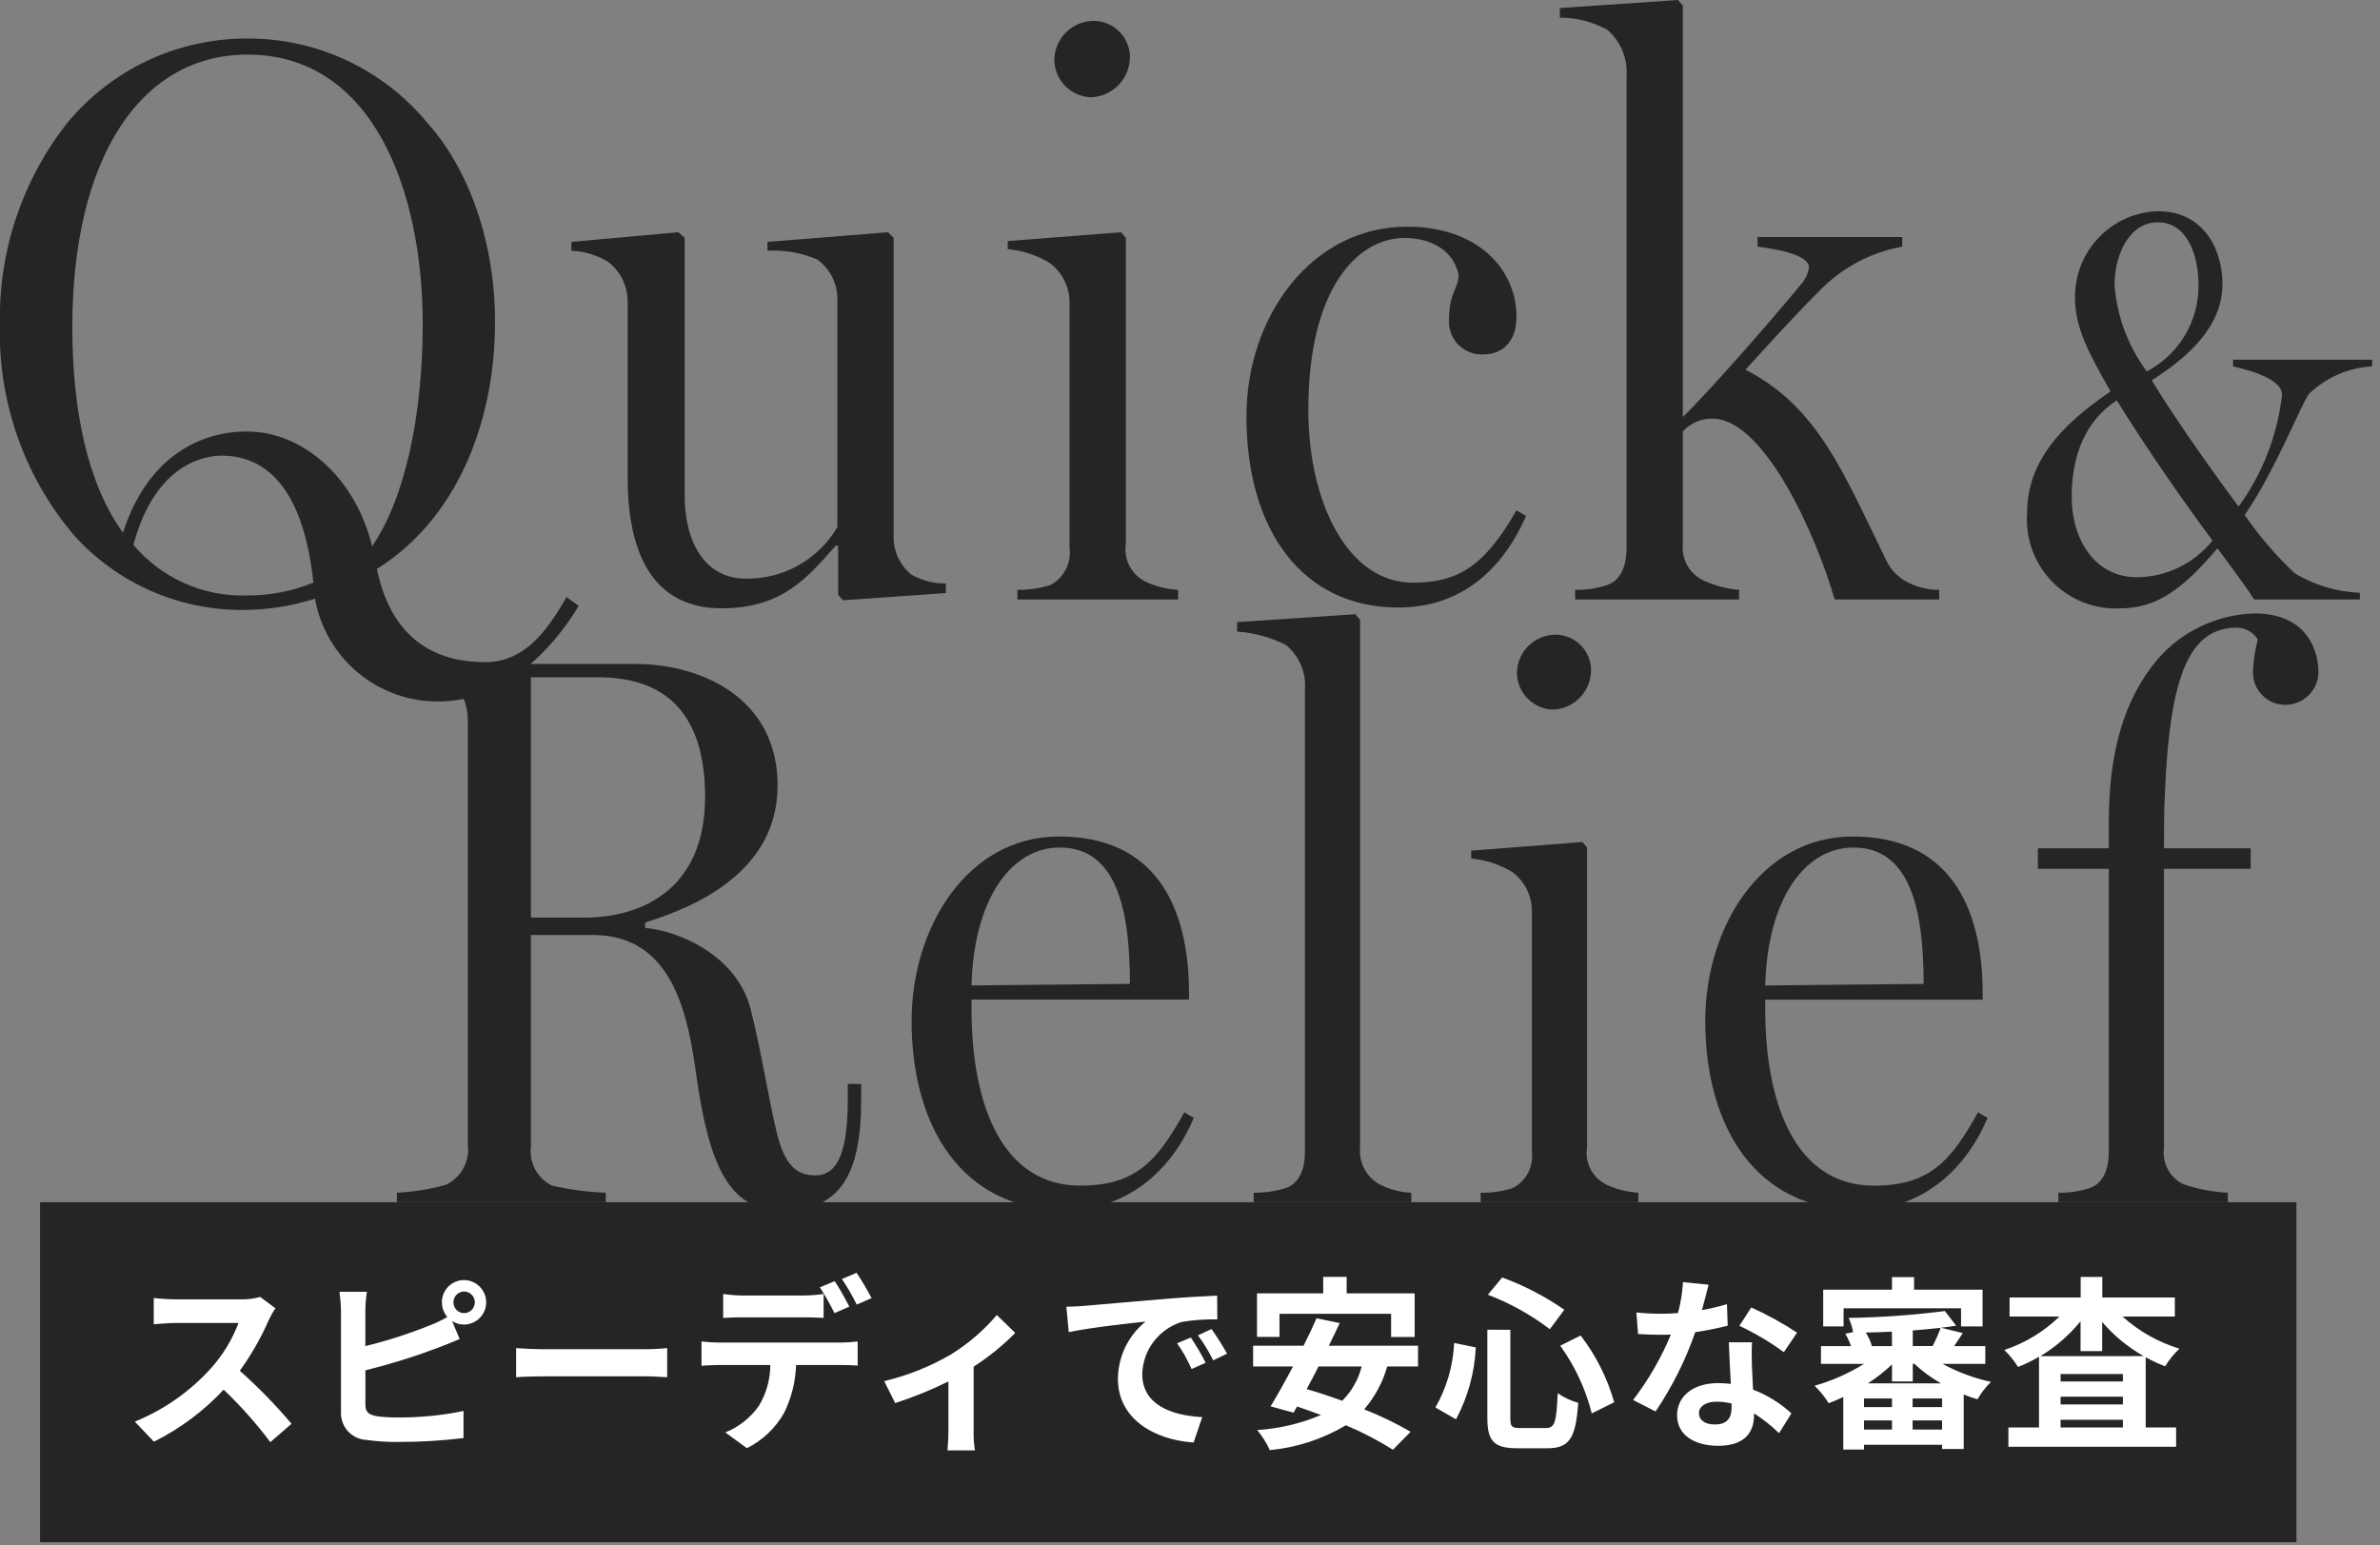
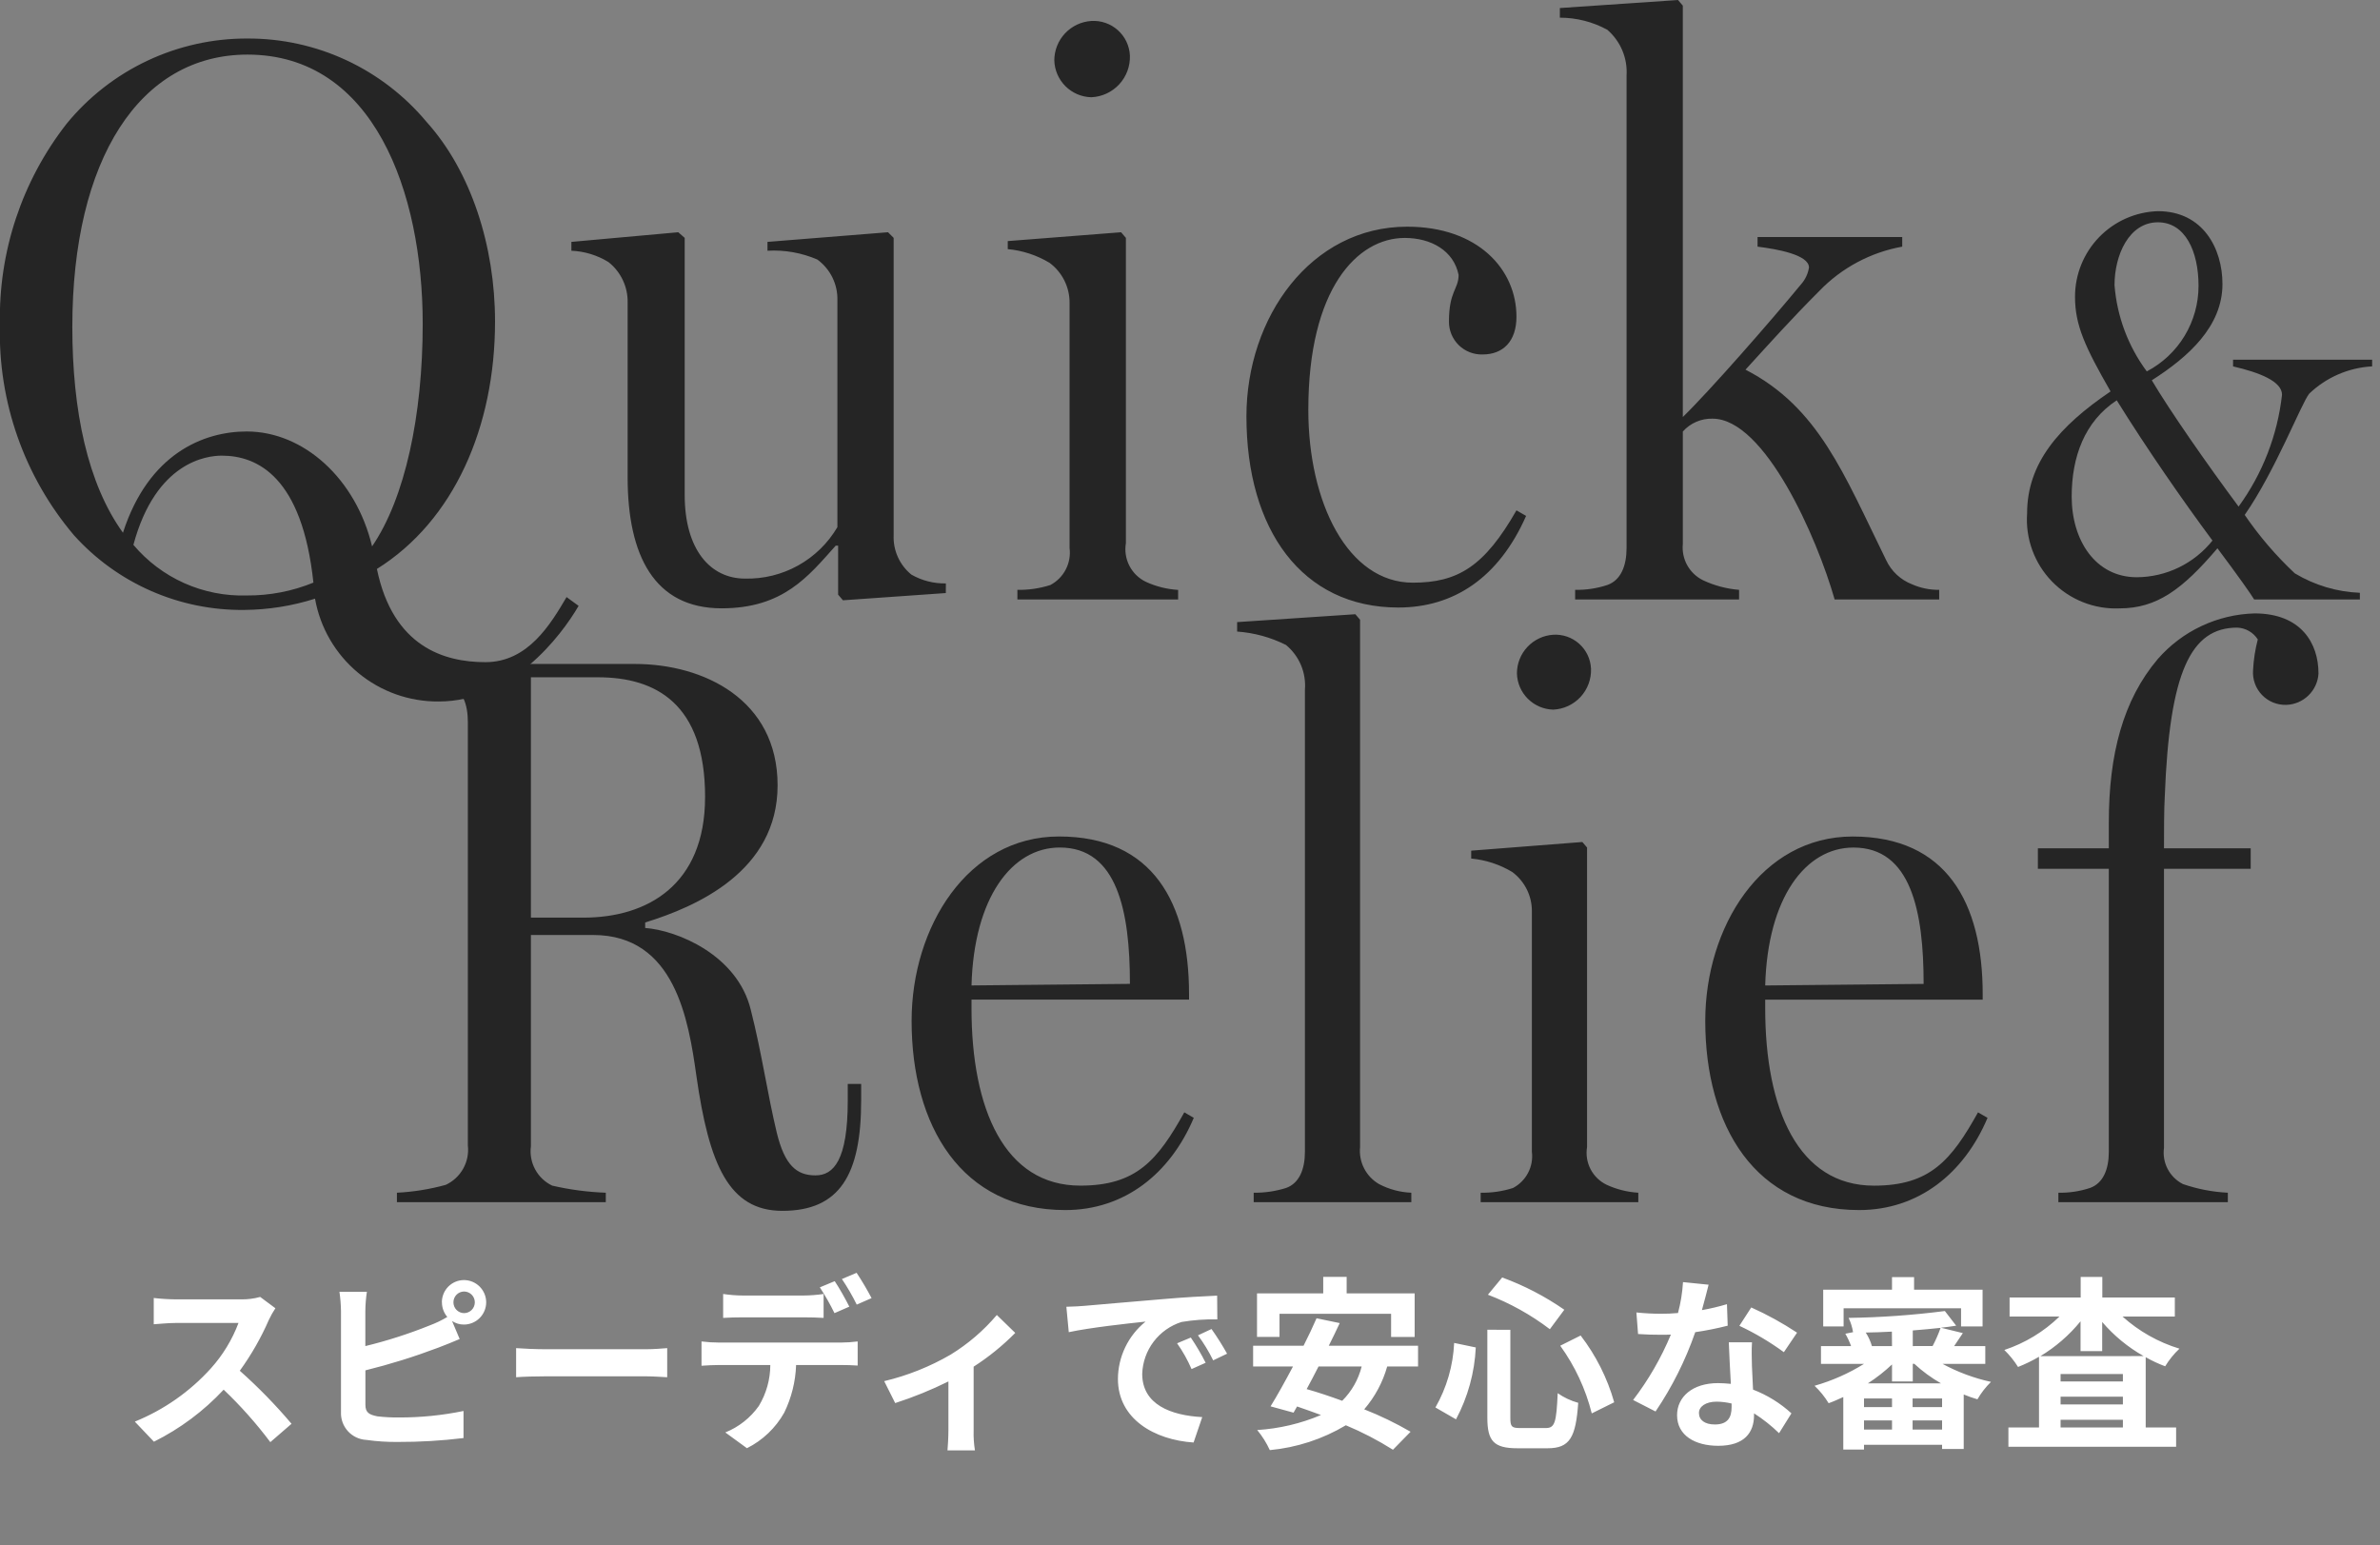
<svg xmlns="http://www.w3.org/2000/svg" fill="none" viewBox="0 0 154 100">
  <rect x="0" y="0" width="154" height="100" fill="#808080" stroke="none" />
-   <path d="m148.592 77.793h-146v22h146z" fill="#252525" />
  <path d="m17.82 84.657-.984-.732c-.402.112-.819.164-1.236.156h-4.236c-.473-.004-.946-.034-1.416-.088v1.7c.252-.012.912-.084 1.416-.084h4.068c-.408 1.083-1.014 2.08-1.788 2.94-1.359 1.504-3.041 2.681-4.92 3.444l1.236 1.3c1.693-.844 3.222-1.984 4.512-3.368 1.099 1.046 2.109 2.182 3.02 3.396l1.372-1.188c-1.033-1.222-2.152-2.369-3.348-3.432.745-1.029 1.377-2.135 1.884-3.3.121-.258.262-.507.42-.744zm11.52-.384c-.002-.183.07-.36.198-.491.128-.131.303-.206.486-.209.186 0 .364.074.495.205s.205.309.205.495c0 .186-.074.364-.205.495-.131.131-.309.205-.495.205-.183-.003-.358-.078-.486-.209-.128-.131-.199-.308-.198-.491zm-.744 0c-0.0.347.123.683.348.948-.367.218-.752.403-1.152.552-1.35.543-2.738.988-4.152 1.332v-2.268c.004-.418.038-.835.1-1.248h-1.776c.06.413.093.83.1 1.248v6.54c-.019.456.143.901.451 1.238.308.337.737.539 1.193.561.668.095 1.342.139 2.016.132 1.427.005 2.852-.079 4.268-.252v-1.752c-1.374.284-2.773.424-4.176.42-.465.005-.93-.019-1.392-.072-.54-.108-.78-.24-.78-.756v-2.22c1.594-.394 3.164-.883 4.7-1.464.4-.144.936-.372 1.4-.564l-.492-1.164c.228.15.495.23.768.228.382-.001.747-.153 1.017-.423.27-.27.422-.635.423-1.017-.001-.382-.153-.747-.423-1.017-.27-.27-.635-.422-1.017-.423-.188.001-.375.039-.548.111-.174.073-.331.179-.464.313-.133.134-.238.292-.309.467-.071.174-.108.361-.107.549zm4.8 2.964v1.884c.444-.036 1.248-.06 1.932-.06h6.444c.5 0 1.116.048 1.4.06v-1.884c-.312.024-.84.072-1.4.072h-6.444c-.624 0-1.5-.036-1.936-.072zm13.396-3.504v1.548c.36-.024.876-.036 1.284-.036h3.916c.42 0 .888.012 1.3.036v-1.548c-.43.063-.865.097-1.3.1h-3.92c-.428-.003-.856-.036-1.28-.1zm-1.4 3.072v1.572c.336-.024.8-.048 1.152-.048h3.3c-.003.935-.26 1.852-.744 2.652-.543.767-1.296 1.361-2.168 1.712l1.4 1.02c1.016-.509 1.856-1.31 2.412-2.3.47-.963.732-2.013.768-3.084h2.892c.336 0 .792.012 1.092.036v-1.56c-.362.046-.727.07-1.092.072h-7.86c-.385 0-.77-.024-1.152-.072zm8.616-3.9-.96.4c.351.536.667 1.093.948 1.668l.96-.42c-.224-.448-.644-1.204-.944-1.648zm1.416-.54-.948.4c.357.53.678 1.083.96 1.656l.96-.42c-.295-.561-.618-1.107-.968-1.636zm1.788 7.008.712 1.42c1.181-.381 2.332-.849 3.444-1.4v3.16c0 .42-.036 1.056-.06 1.3h1.776c-.07-.43-.098-.865-.084-1.3v-4.116c.975-.627 1.878-1.359 2.692-2.184l-1.192-1.16c-.854 1.007-1.863 1.873-2.988 2.564-1.34.779-2.788 1.357-4.296 1.716zm11.788-4.812.156 1.644c1.392-.3 3.84-.564 4.968-.684-.554.447-1.002 1.011-1.312 1.653-.309.641-.472 1.343-.476 2.055 0 2.604 2.376 3.948 4.896 4.116l.56-1.644c-2.036-.108-3.884-.816-3.884-2.796.024-.754.282-1.483.738-2.085.456-.602 1.087-1.047 1.806-1.275.765-.128 1.54-.184 2.316-.168l-.012-1.536c-.852.036-2.16.108-3.4.216-2.2.18-4.176.36-5.184.444-.224.024-.692.048-1.172.06zm8.052 1.992-.888.372c.369.522.682 1.081.936 1.668l.912-.408c-.285-.564-.606-1.109-.96-1.632zm1.34-.552-.876.408c.376.509.705 1.052.984 1.62l.9-.432c-.308-.549-.644-1.082-1.008-1.596zm4.4-.984h7.22v1.5h1.524v-2.824h-4.4v-1.068h-1.516v1.068h-4.284v2.82h1.456zm5.316 3.408c-.21.841-.646 1.609-1.26 2.22-.792-.288-1.572-.552-2.3-.756.252-.468.516-.96.768-1.464zm3.648 0v-1.344h-5.776c.252-.5.492-1 .708-1.464l-1.5-.312c-.24.552-.528 1.164-.84 1.776h-3.264v1.344h2.58c-.516.972-1.02 1.884-1.452 2.58l1.488.408.228-.4c.5.168 1.02.36 1.548.552-1.311.555-2.707.884-4.128.972.328.396.603.833.816 1.3 1.739-.163 3.42-.712 4.92-1.608 1.058.442 2.078.972 3.048 1.584l1.14-1.164c-.962-.559-1.965-1.044-3-1.452.692-.804 1.2-1.751 1.488-2.772zm9.2-1.344c.952 1.317 1.645 2.804 2.04 4.38l1.452-.72c-.443-1.565-1.181-3.031-2.172-4.32zm-6.864-.18c-.067 1.468-.482 2.9-1.212 4.176l1.332.768c.766-1.437 1.203-3.026 1.28-4.652zm2.184-3.12c1.436.548 2.786 1.3 4.008 2.232l.936-1.26c-1.245-.865-2.596-1.567-4.02-2.088zm-.036 2.268v5.7c0 1.5.42 1.968 1.944 1.968h1.956c1.44 0 1.824-.708 1.98-2.94-.475-.131-.924-.342-1.328-.624-.084 1.884-.18 2.256-.768 2.256h-1.648c-.564 0-.648-.084-.648-.66v-5.7zm14.316-2.916-1.656-.168c-.041.676-.149 1.346-.324 2-.372.036-.732.048-1.092.048-.534 0-1.068-.028-1.6-.084l.108 1.396c.516.036 1.008.048 1.5.048.2 0 .408 0 .624-.012-.628 1.51-1.45 2.933-2.444 4.232l1.452.744c1.075-1.592 1.939-3.317 2.568-5.132.707-.104 1.408-.244 2.1-.42l-.048-1.392c-.532.159-1.073.287-1.62.384.18-.648.336-1.26.432-1.644zm-.624 8.3c0-.42.444-.732 1.14-.732.328.003.654.043.972.12v.24c0 .66-.252 1.116-1.08 1.116-.66.004-1.032-.296-1.032-.74zm3.432-4.572h-1.5c.024.732.084 1.8.132 2.688-.276-.024-.54-.048-.828-.048-1.668 0-2.652.9-2.652 2.076 0 1.32 1.176 1.98 2.664 1.98 1.7 0 2.316-.864 2.316-1.98v-.12c.582.372 1.125.802 1.62 1.284l.8-1.284c-.724-.663-1.567-1.184-2.484-1.536-.024-.6-.06-1.176-.072-1.524-.008-.524-.032-1.028.004-1.532zm2.064.636.852-1.26c-.942-.624-1.933-1.17-2.964-1.632l-.768 1.188c1.013.475 1.978 1.047 2.88 1.708zm3.864-2.84h7.6v1.176h1.392v-2.376h-4.432v-.816h-1.428v.816h-4.452v2.376h1.32zm1.572 4.86c.556-.359 1.079-.769 1.56-1.224v1.1h1.344v-1.14h.1c.525.485 1.103.909 1.724 1.264zm2.892 2.988v-.588h1.908v.588zm-3.144-.588h1.812v.588h-1.812zm1.812-.864h-1.812v-.56h1.812zm3.24 0h-1.908v-.56h1.908zm-3.24-3.948h-1.3c-.09-.31-.225-.605-.4-.876.552-.012 1.128-.024 1.692-.06zm1.344 0v-1.012c.624-.048 1.236-.108 1.8-.168-.143.404-.315.797-.516 1.176zm4.692 1.152v-1.152h-2.016c.168-.252.36-.54.564-.84l-1.416-.348c.348-.036.672-.084.984-.132l-.732-.948c-2.066.266-4.145.414-6.228.444.139.293.236.604.288.924l-.5.1c.148.255.272.523.372.8h-1.948v1.152h2.784c-.995.619-2.072 1.095-3.2 1.416.352.334.659.714.912 1.128.312-.108.624-.252.948-.4v3.4h1.34v-.308h5.052v.272h1.4v-3.528c.29.12.587.224.888.312.24-.414.534-.793.876-1.128-1.093-.239-2.148-.631-3.132-1.164zm3.564-.5c.99-.597 1.87-1.36 2.6-2.256v1.932h1.4v-1.888c.759.887 1.667 1.635 2.684 2.208zm1.308 4.616v-.5h4.032v.5zm0-1.992h4.032v.5h-4.032zm4.032-.988h-4.032v-.48h4.032zm3.36-4.2v-1.232h-4.692v-1.332h-1.4v1.332h-4.6v1.232h3.228c-1.011.981-2.231 1.72-3.568 2.164.339.33.637.7.888 1.1.468-.186.921-.406 1.356-.66v4.576h-1.98v1.248h10.852v-1.248h-1.968v-4.548c.403.23.825.426 1.26.588.255-.42.566-.804.924-1.14-1.365-.415-2.623-1.125-3.684-2.08z" fill="#fff" />
  <g fill="#252525">
    <path d="m55.722 70.143h-.867v1.071c0 3.876-.918 4.845-2.091 4.845-1.224 0-1.989-.663-2.5-2.754-.612-2.55-.969-5.151-1.683-7.956-.867-3.57-4.794-5.151-6.834-5.3v-.356c3.315-1.02 8.568-3.315 8.568-8.874s-4.794-7.854-9.231-7.854h-15.401v.612c1.071.105 2.129.31 3.162.612 1.122.357 1.428 1.428 1.428 2.55v27.382c.06.521-.046 1.048-.303 1.505-.256.458-.65.823-1.125 1.045-1.032.285-2.092.456-3.162.51v.612h13.515v-.612c-1.168-.042-2.329-.196-3.468-.459-.47-.225-.856-.593-1.103-1.051-.247-.458-.343-.983-.274-1.499v-13.668h4.029c5.3 0 6.171 5.508 6.681 9.129.816 5.712 2.091 8.721 5.559 8.721 3.723 0 5.1-2.346 5.1-7.14zm-10.1-18.564c0 5.712-3.774 7.8-7.854 7.8h-3.415v-15.552h4.339c3.719 0 6.932 1.683 6.932 7.752zm31.01 20.4c-1.734 3.114-3.111 4.743-6.732 4.743-4.9 0-7.038-4.947-7.038-11.475v-.561h14.076v-.357c0-5.916-2.346-10.2-8.415-10.2-5.916 0-9.537 5.865-9.537 11.934 0 6.783 3.213 12.24 9.945 12.24 3.825 0 6.783-2.346 8.313-5.967zm-13.77-8.211c.153-5.661 2.6-8.925 5.712-8.925 3.723 0 4.539 4.131 4.539 8.823zm28.458 13.413c-.73-.029-1.444-.221-2.091-.561-.413-.24-.749-.594-.966-1.02s-.307-.905-.258-1.38v-34.116l-.306-.357-7.65.51v.612c1.101.077 2.176.372 3.162.867.424.35.756.797.97 1.303.213.506.3 1.057.255 1.604v29.886c0 1.122-.357 2.04-1.224 2.346-.676.212-1.382.316-2.091.306v.612h10.2zm11.628-33.915c-.015-.305-.09-.605-.221-.881-.132-.276-.316-.523-.544-.727s-.494-.361-.783-.461c-.289-.1-.595-.142-.9-.123-.635.042-1.23.323-1.666.787-.436.464-.679 1.076-.68 1.713.016.617.268 1.205.705 1.641s1.024.689 1.641.705c.676-.029 1.312-.325 1.771-.822.459-.497.702-1.155.677-1.831zm3.06 33.915c-.706-.042-1.398-.215-2.04-.51-.45-.214-.818-.569-1.048-1.01-.23-.442-.31-.947-.228-1.438v-19.38l-.306-.357-7.191.561v.51c.938.086 1.844.383 2.652.867.399.294.722.679.944 1.122.222.443.335.933.331 1.428v15.555c.059.469-.026.945-.245 1.364-.219.419-.56.762-.978.982-.675.216-1.382.32-2.091.306v.612h10.2zm21.981-5.2c-1.734 3.111-3.111 4.743-6.732 4.743-4.9 0-7.038-4.947-7.038-11.475v-.561h14.073v-.357c0-5.916-2.346-10.2-8.415-10.2-5.916 0-9.537 5.865-9.537 11.934.003 6.781 3.216 12.238 9.952 12.238 3.825 0 6.783-2.346 8.313-5.967zm-13.77-8.211c.153-5.661 2.6-8.925 5.712-8.925 3.723 0 4.539 4.131 4.539 8.823zm35.8-20.2c0-1.938-1.122-3.876-4.131-3.876-1.193.032-2.367.311-3.447.82s-2.042 1.237-2.826 2.138c-2.244 2.652-3.162 6.171-3.162 10.557v1.684h-4.59v1.326h4.59v18.31c0 1.122-.357 2.04-1.224 2.346-.658.216-1.347.32-2.04.306v.612h10.965v-.612c-.991-.049-1.969-.238-2.907-.561-.423-.215-.768-.557-.987-.977-.22-.42-.302-.899-.237-1.369v-18.054h5.61v-1.327h-5.61c0-.867 0-2.6.051-3.366.306-8.058 1.683-10.914 4.692-10.914.266.011.526.087.757.22s.426.32.569.545c-.169.651-.272 1.317-.306 1.989-.022.292.018.584.117.86.098.275.254.527.456.738.201.211.445.378.716.49.27.111.561.165.853.157.541-.015 1.057-.233 1.444-.611.388-.378.62-.887.649-1.428z" />
    <path d="m153.492 23.277h-9v.432c1.728.4 3.168.972 3.168 1.836-.293 2.615-1.261 5.109-2.81 7.236-2.088-2.808-4.464-6.228-5.616-8.172 2.376-1.516 4.572-3.492 4.572-6.228 0-2.3-1.26-4.716-4.176-4.716-1.44.045-2.805.649-3.807 1.684-1.001 1.035-1.56 2.42-1.557 3.86 0 1.836.648 3.24 2.3 6.12-3.348 2.268-5.4 4.644-5.4 7.884-.058.808.056 1.62.334 2.381.277.761.713 1.455 1.277 2.036.565.581 1.246 1.037 1.999 1.336.753.3 1.56.437 2.37.402 2.412 0 4.068-1.224 6.336-3.888 1.296 1.728 2.16 2.952 2.376 3.312h6.84v-.432c-1.488-.058-2.937-.492-4.212-1.26-1.214-1.138-2.301-2.406-3.24-3.78 1.98-2.844 3.672-7.236 4.176-7.848 1.102-1.055 2.546-1.681 4.07-1.764zm-11.234-4.784c.002 1.141-.31 2.261-.9 3.238s-1.437 1.773-2.448 2.302c-1.207-1.627-1.93-3.561-2.088-5.58 0-1.944.936-4.068 2.808-4.068 1.762 0 2.628 1.872 2.628 4.108zm.9 16.488c-.587.736-1.332 1.33-2.179 1.741-.847.41-1.776.626-2.717.631-2.664 0-4.212-2.376-4.212-5.22 0-2.556.828-4.86 2.916-6.228 1.944 3.132 4.32 6.552 6.192 9.072z" />
    <path d="m36.66 38.637c-1.04 1.768-2.5 4.212-5.252 4.212-2.652 0-5.98-.988-7.02-6.032 4.992-3.12 7.644-9.2 7.644-16.016 0-4.888-1.56-9.724-4.42-12.9-1.416-1.7-3.189-3.067-5.195-4.002-2.005-.935-4.192-1.415-6.405-1.406-2.237-.009-4.449.481-6.473 1.434-2.024.954-3.81 2.347-5.227 4.078-2.894 3.706-4.419 8.299-4.316 13-.133 4.977 1.571 9.828 4.788 13.628 1.388 1.544 3.089 2.773 4.99 3.607 1.901.834 3.958 1.253 6.034 1.229 1.553-.013 3.095-.258 4.576-.728.333 1.877 1.32 3.575 2.786 4.793 1.466 1.218 3.316 1.877 5.222 1.859 4.68 0 7.9-4.212 9.048-6.188zm-9.308-17.68c0 5.928-1.144 11.284-3.276 14.4-1.04-4.368-4.42-7.436-8.112-7.436-2.756 0-6.344 1.4-8.008 6.552-2.288-3.172-3.276-7.9-3.276-13.312 0-10.868 4.368-17.628 11.336-17.628 8.164.004 11.336 8.896 11.336 17.424zm-7.072 16.744c-1.37.56-2.837.843-4.316.832-1.39.042-2.772-.231-4.041-.798-1.27-.567-2.395-1.415-3.291-2.478 1.456-5.408 4.784-5.772 5.72-5.772 2.288 0 5.2 1.352 5.928 8.216zm40.924.052c-.783.015-1.556-.182-2.236-.572-.375-.307-.674-.697-.873-1.139-.199-.442-.291-.925-.271-1.409v-19.24l-.364-.364-7.8.624v.572c1.104-.063 2.208.131 3.224.568.416.303.752.703.979 1.165.227.462.337.973.321 1.487v14.668c-.61 1.037-1.486 1.893-2.537 2.478-1.051.585-2.24.879-3.443.85-2.236 0-3.9-1.872-3.9-5.408v-16.64l-.416-.364-6.916.624v.572c.846.036 1.669.286 2.392.728.401.314.722.717.939 1.178.217.461.323.965.309 1.474v11.288c0 5.04 1.716 8.472 6.08 8.472 4 0 5.616-2.08 7.384-4.056h.156v3.172l.312.364 6.656-.468zm11.908-34.16c-.015-.312-.092-.617-.226-.899-.134-.282-.323-.534-.556-.742-.233-.208-.504-.368-.799-.47-.295-.102-.607-.145-.919-.125-.647.043-1.254.329-1.698.802-.444.473-.692 1.097-.694 1.746.017.629.275 1.228.721 1.673.446.444 1.046.701 1.675.715.688-.03 1.336-.33 1.804-.836s.716-1.176.692-1.864zm3.12 34.58c-.72-.043-1.425-.219-2.08-.52-.459-.218-.835-.581-1.069-1.032-.235-.451-.316-.967-.231-1.468v-19.76l-.312-.364-7.332.572v.52c.955.088 1.878.391 2.7.884.407.3.736.692.962 1.144.226.452.342.951.338 1.456v15.86c.061.478-.026.963-.248 1.39s-.57.777-.996 1.002c-.689.22-1.409.326-2.132.312v.624h10.4zm21.892-5.148c-2.08 3.64-3.8 4.68-6.708 4.68-4.212 0-6.76-5.2-6.76-11.18 0-7.852 3.172-11.128 6.24-11.128 1.716 0 3.172.832 3.484 2.392 0 .936-.624 1.04-.624 3.016-.003.285.052.568.162.831.11.263.271.502.475.701s.446.355.712.458c.266.103.55.151.835.142 1.3 0 2.184-.832 2.184-2.444 0-3.068-2.5-5.824-7.072-5.824-6.24 0-10.4 5.876-10.4 12.272 0 7.328 3.588 12.372 9.828 12.372 3.588 0 6.5-1.924 8.268-5.928zm27.352 5.144c-.609.007-1.212-.117-1.768-.364-.734-.288-1.33-.846-1.664-1.56-2.756-5.616-4.368-9.88-9.1-12.324 1.664-1.82 2.912-3.224 4.784-5.1 1.441-1.492 3.315-2.492 5.356-2.86v-.624h-9.36v.624c1.248.156 3.328.52 3.328 1.352-.065.406-.245.785-.52 1.092-1.924 2.34-5.928 6.916-7.644 8.58v-26.62l-.312-.364-7.644.52v.624c1.072-.001 2.127.267 3.068.78.423.365.756.822.973 1.337.216.515.31 1.073.275 1.631v30.572c0 1.144-.364 2.08-1.248 2.392-.671.221-1.374.326-2.08.312v.624h10.608v-.624c-.811-.065-1.604-.277-2.34-.624-.429-.212-.782-.549-1.015-.967-.232-.418-.331-.897-.285-1.373v-7.28c.241-.271.537-.485.87-.629.332-.144.692-.213 1.054-.203 3.38 0 6.76 7.7 7.9 11.7h6.764z" />
  </g>
</svg>